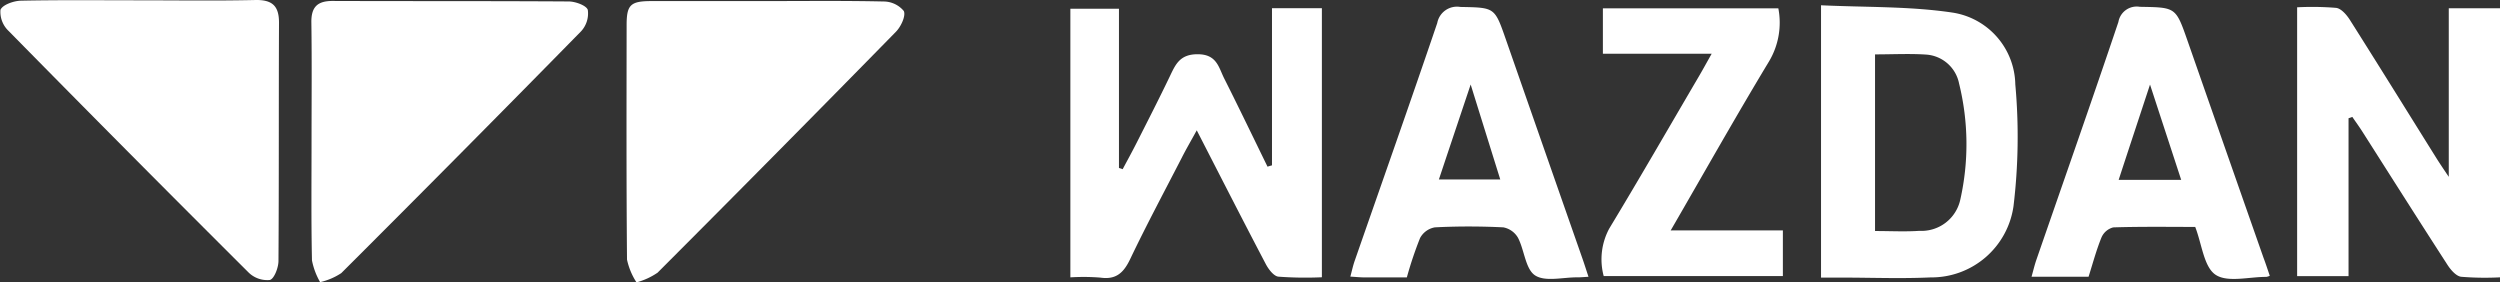
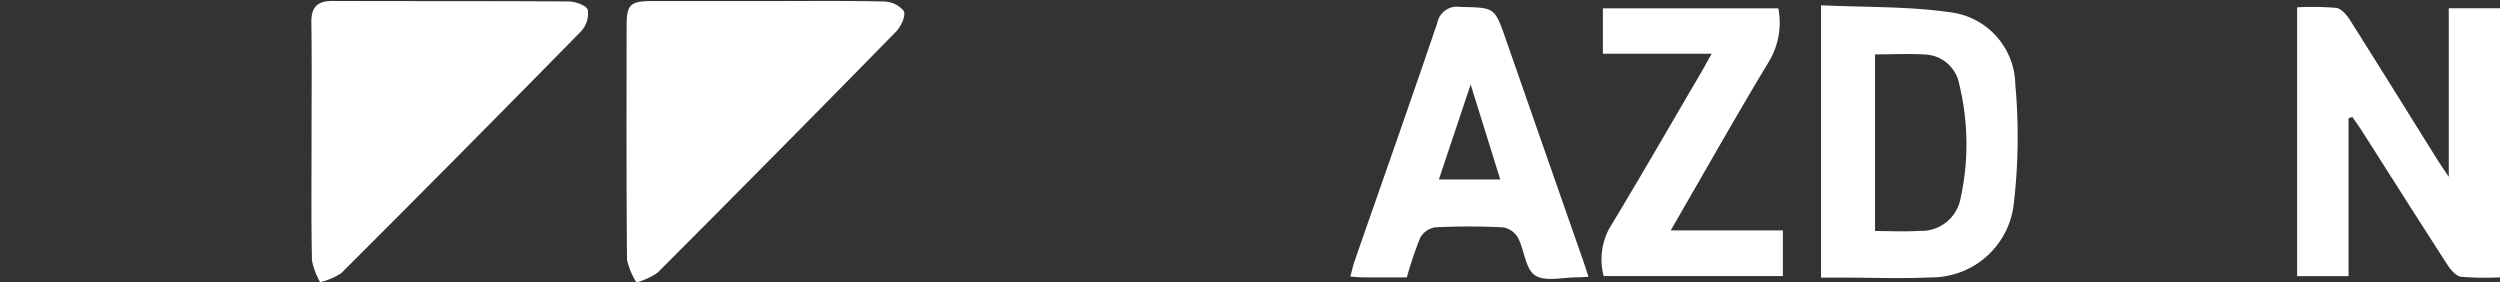
<svg xmlns="http://www.w3.org/2000/svg" width="140.3" height="15.846" viewBox="0 0 140.3 15.846">
  <rect x="0" y="0" width="140.3" height="15.846" fill="#333333" stroke="none" />
  <defs>
    <style>.a{fill:#fff;}</style>
  </defs>
  <g transform="translate(0 0.005)">
    <path class="a" d="M181.639.263c2.191,0,4.384-.026,6.573.024a1.477,1.477,0,0,1,1.141.534c.123.271-.16.876-.439,1.161q-6.658,6.795-13.379,13.523a3.857,3.857,0,0,1-1.184.544,3.8,3.8,0,0,1-.532-1.277c-.04-4.386-.026-8.774-.022-13.161,0-1.135.216-1.343,1.368-1.347C177.324.259,179.481.263,181.639.263Z" transform="translate(-138.631 -0.208)" />
-     <path class="a" d="M7.74.012c2.191,0,4.384.034,6.573-.016.953-.022,1.349.316,1.345,1.279-.02,4.455,0,8.908-.03,13.363,0,.378-.243,1.01-.486,1.07a1.5,1.5,0,0,1-1.186-.415Q7.184,8.547.479,1.728A1.471,1.471,0,0,1,.026.55C.137.265.762.045,1.167.034,3.358-.012,5.549.012,7.74.012Z" transform="translate(0 0)" />
    <path class="a" d="M86.379,8.142c0-2.225.022-4.453-.01-6.676-.012-.872.344-1.21,1.2-1.206,4.415.016,8.827,0,13.242.028.378,0,1,.229,1.072.475a1.475,1.475,0,0,1-.378,1.2Q94.812,8.783,88.048,15.533a3.59,3.59,0,0,1-1.188.506,3.975,3.975,0,0,1-.457-1.218C86.355,12.6,86.379,10.37,86.379,8.142Z" transform="translate(-68.895 -0.211)" />
-     <path class="a" d="M308.241,11.089V2.27h2.8v15.1a20.735,20.735,0,0,1-2.442-.034c-.263-.03-.554-.417-.706-.706-1.283-2.444-2.535-4.9-3.874-7.506-.322.587-.6,1.062-.848,1.552-.971,1.886-1.973,3.757-2.887,5.671-.366.767-.789,1.173-1.679,1.042a12.1,12.1,0,0,0-1.679-.014V2.3h2.727v8.936l.208.069c.257-.484.522-.961.769-1.451.623-1.23,1.252-2.458,1.849-3.7.338-.7.564-1.313,1.618-1.3s1.153.747,1.463,1.36c.827,1.641,1.623,3.3,2.43,4.949C308.08,11.135,308.161,11.111,308.241,11.089Z" transform="translate(-236.857 -1.815)" />
    <path class="a" d="M640.085,8.164v8.861H637.2V1.937a16.436,16.436,0,0,1,2.191.032c.285.038.589.39.769.674,1.641,2.592,3.257,5.2,4.882,7.8.158.251.326.5.668,1.008V1.991h2.875v15.1a16.345,16.345,0,0,1-2.183-.032c-.283-.038-.585-.39-.767-.672-1.61-2.491-3.2-5-4.791-7.5-.174-.271-.364-.532-.548-.8Z" transform="translate(-508.285 -1.532)" />
    <path class="a" d="M505.13,16.743V1.46c2.5.119,4.965.051,7.368.409A4.154,4.154,0,0,1,516.033,5.9a32.621,32.621,0,0,1-.1,6.826,4.65,4.65,0,0,1-4.651,4.006c-1.647.077-3.3.012-4.953.01Zm3.031-12.527v9.913c.878,0,1.685.045,2.486-.01a2.23,2.23,0,0,0,2.3-1.756,14.2,14.2,0,0,0-.069-6.509,2.022,2.022,0,0,0-1.851-1.627C510.1,4.165,509.158,4.216,508.161,4.216Z" transform="translate(-402.934 -1.169)" />
-     <path class="a" d="M576.907,16.983a.868.868,0,0,1-.192.061c-.973-.006-2.183.332-2.855-.123-.653-.443-.759-1.7-1.137-2.681-1.511,0-3.057-.024-4.6.026a.991.991,0,0,0-.66.562c-.289.71-.488,1.457-.726,2.209h-3.2c.1-.358.172-.666.275-.961,1.538-4.445,3.1-8.884,4.6-13.339a1.041,1.041,0,0,1,1.2-.85c2.019.036,2.015.006,2.677,1.9q2.127,6.088,4.263,12.175C576.68,16.3,576.792,16.645,576.907,16.983ZM571.936,11.6c-.585-1.79-1.125-3.437-1.75-5.349-.647,1.969-1.2,3.634-1.76,5.349Z" transform="translate(-449.527 -1.51)" />
    <path class="a" d="M387.951,17.037c-.293.016-.459.034-.627.032-.807-.008-1.8.263-2.371-.111-.542-.356-.595-1.41-.957-2.108a1.21,1.21,0,0,0-.825-.587c-1.279-.063-2.563-.065-3.84,0a1.172,1.172,0,0,0-.832.6,20.946,20.946,0,0,0-.742,2.209c-.825,0-1.6,0-2.371,0-.233,0-.465-.024-.8-.045.089-.326.148-.613.245-.888,1.548-4.447,3.118-8.886,4.633-13.345a1.125,1.125,0,0,1,1.295-.9c1.928.038,1.922.008,2.547,1.8q2.143,6.145,4.293,12.285C387.71,16.292,387.809,16.608,387.951,17.037Zm-6.612-10.79c-.641,1.914-1.2,3.577-1.784,5.329H383C382.458,9.84,381.942,8.186,381.339,6.247Z" transform="translate(-298.805 -1.509)" />
    <path class="a" d="M454.455,14.765v2.563H444.4a3.637,3.637,0,0,1,.314-2.673c1.71-2.826,3.356-5.687,5.028-8.536.216-.37.423-.747.718-1.271h-6.106V2.3H454.2a4.239,4.239,0,0,1-.528,2.99c-1.861,3.083-3.628,6.221-5.513,9.476C450.3,14.765,452.32,14.765,454.455,14.765Z" transform="translate(-354.4 -1.839)" />
  </g>
</svg>